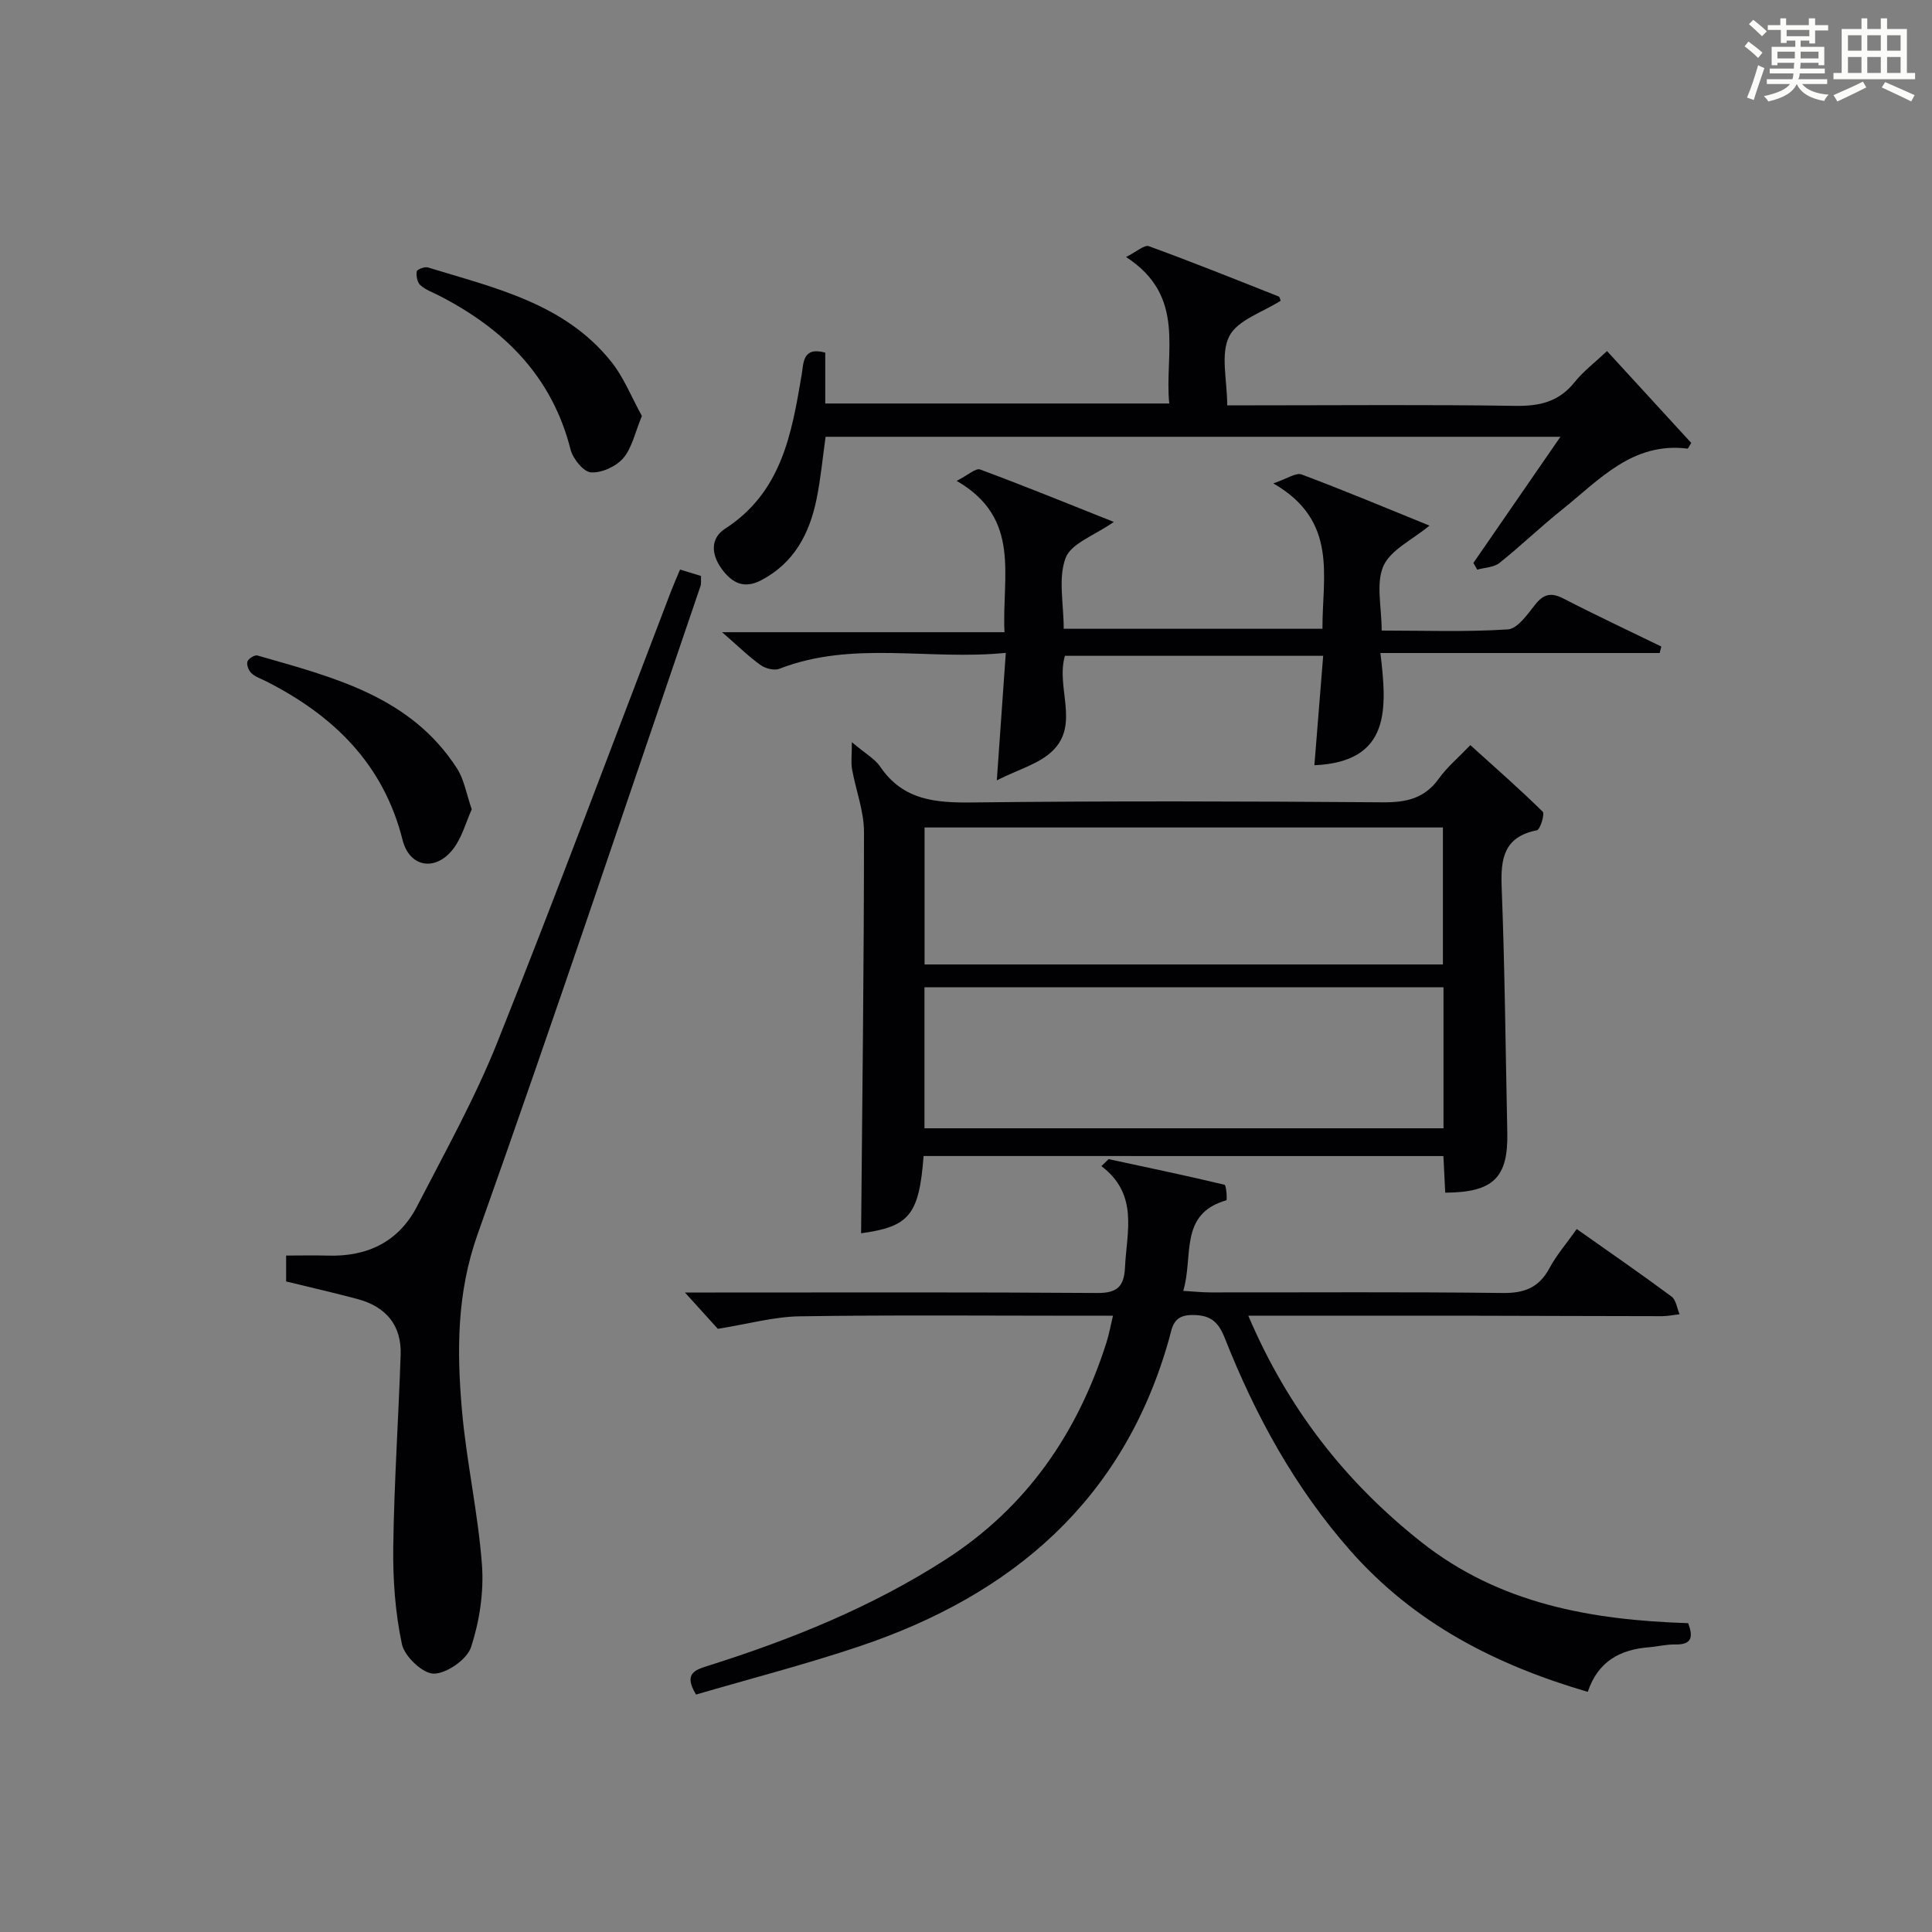
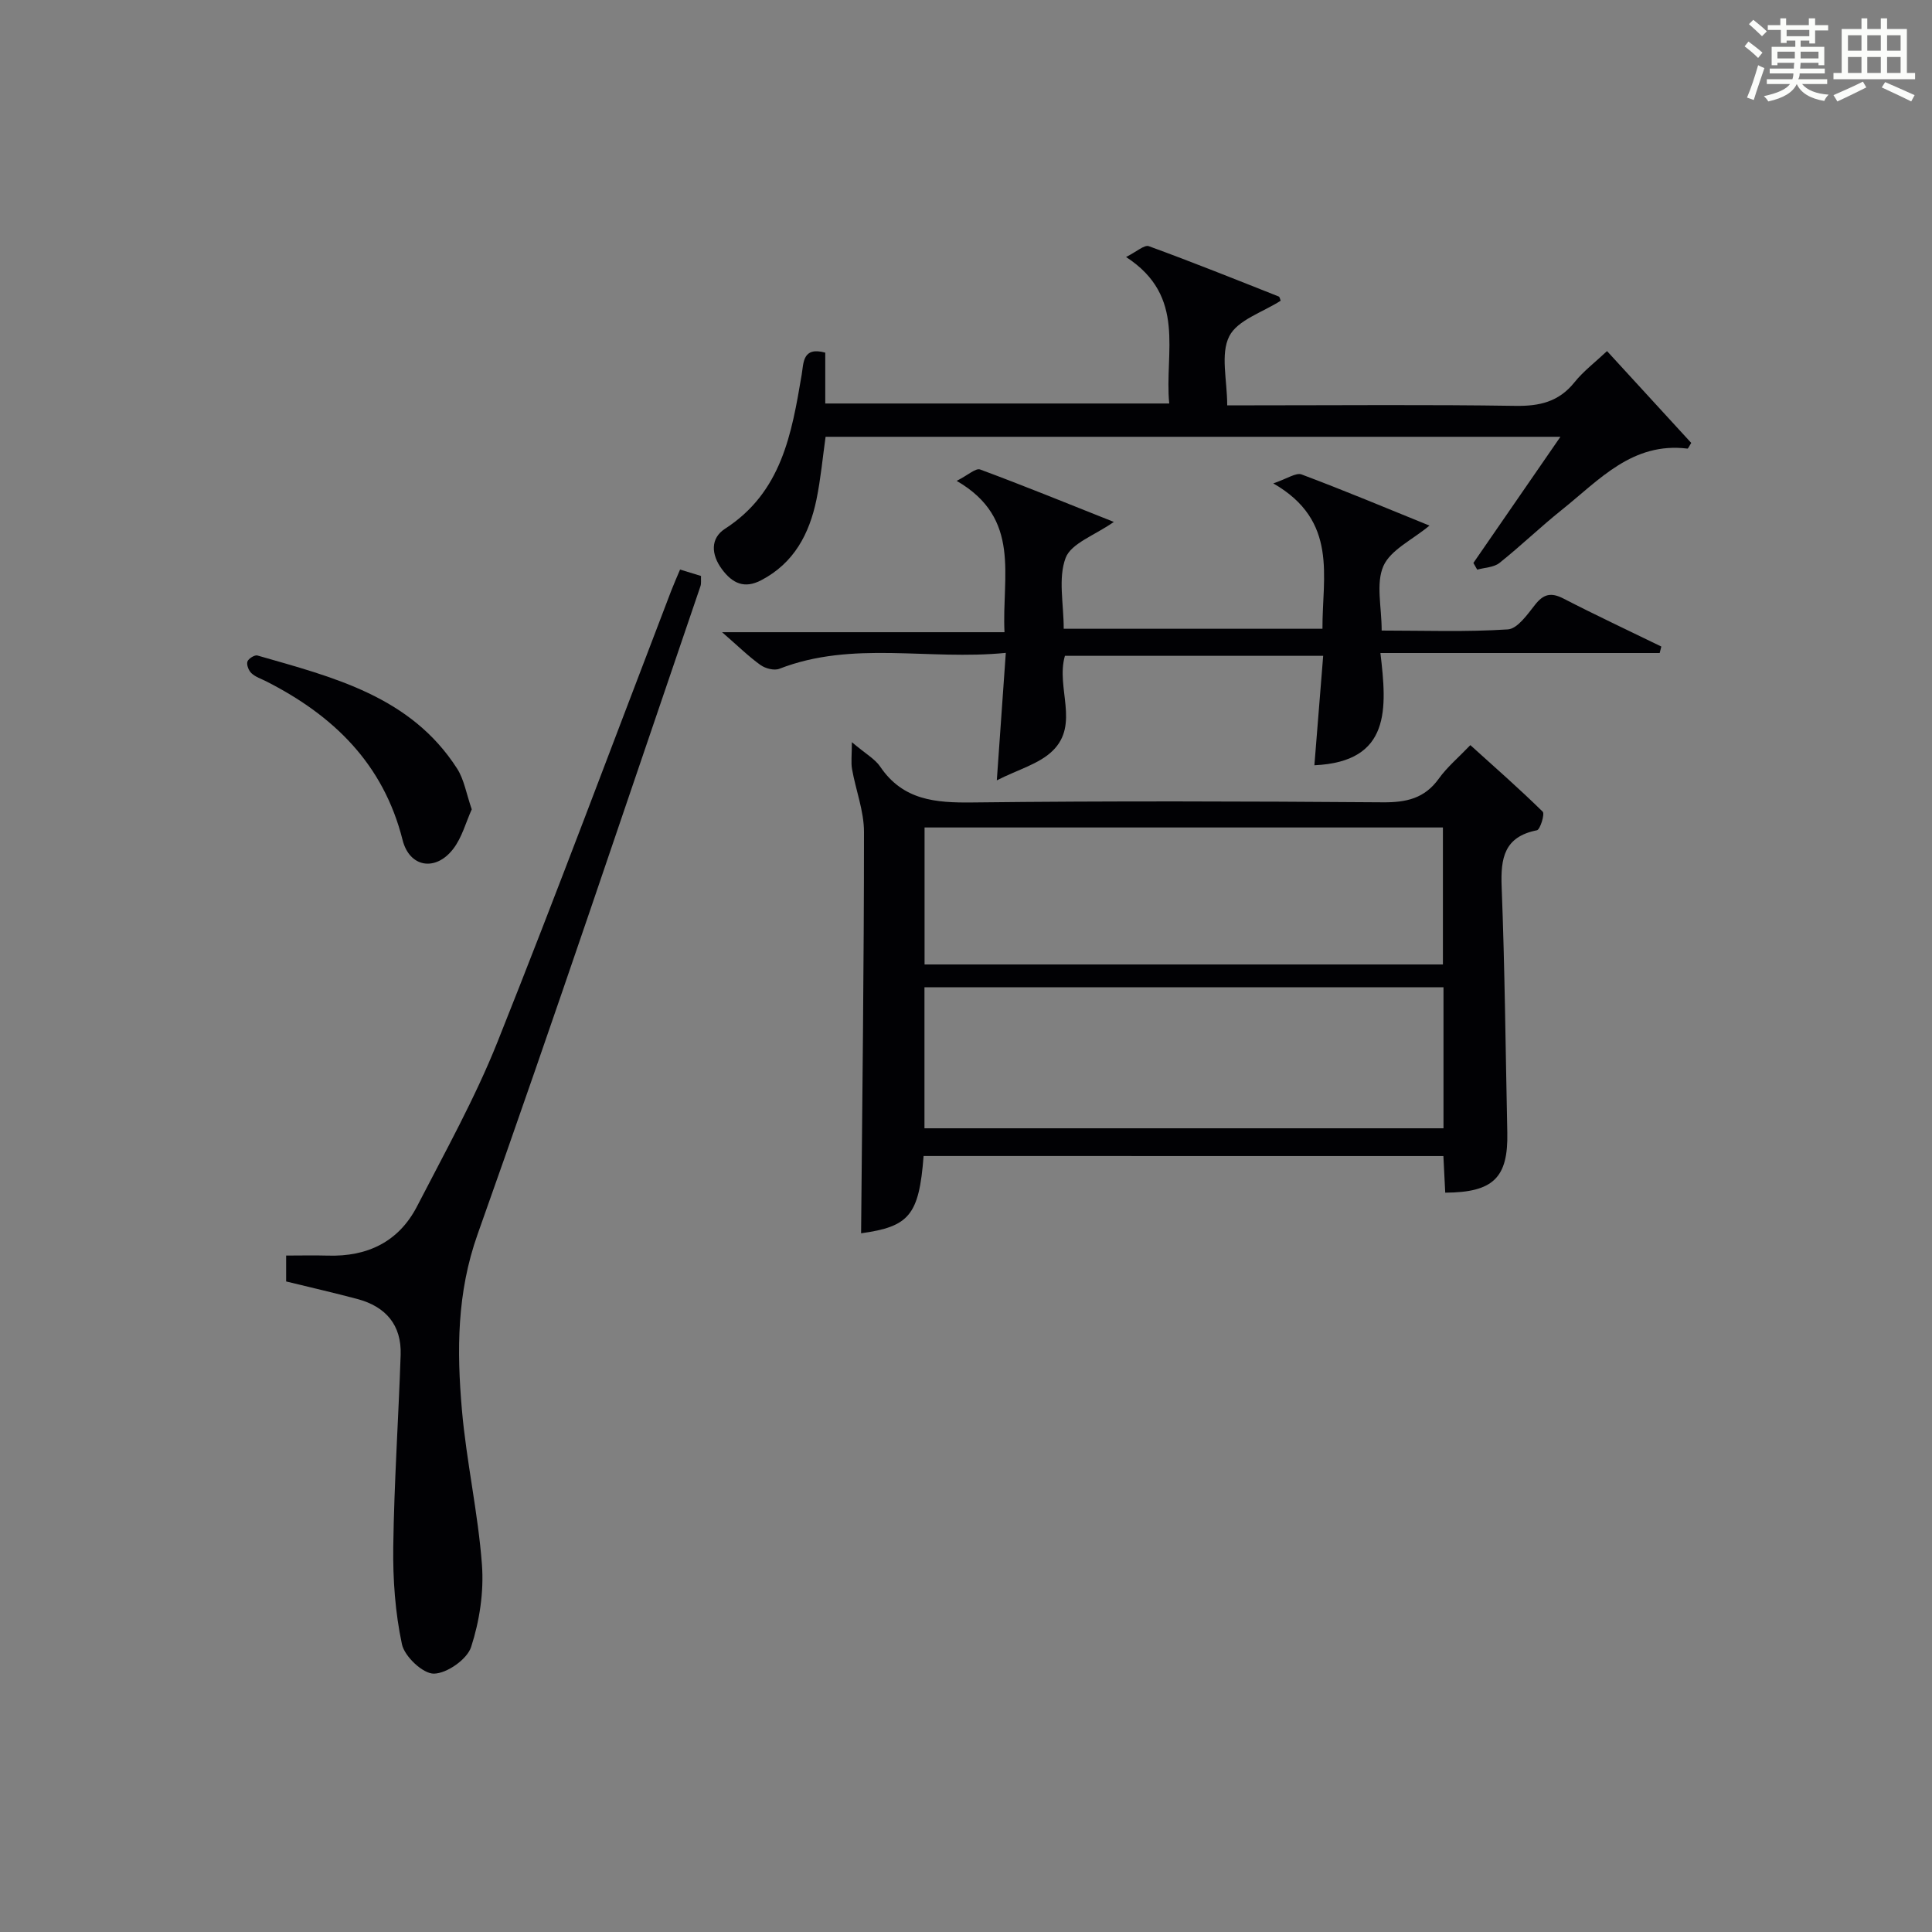
<svg xmlns="http://www.w3.org/2000/svg" version="1.1" id="漢_ZDIC_典" x="0px" y="0px" viewBox="0 0 400 400" style="enable-background:new 0 0 400 400;" xml:space="preserve">
  <rect x="0" y="0" width="400" height="400" fill="#808080" stroke="none" />
  <style type="text/css">
	.st1{fill:#010104;}
	.st0{fill:#fbfcfa;}
</style>
  <g>
    <path class="st0" d="M361.2,9.6l0.8-1c0.9,0.7,1.9,1.4,2.9,2.3L364,12C363,11,362,10.2,361.2,9.6z M361.7,20.2   c0.9-2.1,1.6-4.3,2.3-6.7c0.4,0.2,0.8,0.4,1.3,0.6c-0.7,2.1-1.5,4.3-2.2,6.6L361.7,20.2z M362.1,5l0.9-0.9c1,0.8,2,1.6,2.8,2.4   l-1,1C363.9,6.6,363,5.8,362.1,5z M374.6,3.8h1.2v1.4h2.7v1.1h-2.7v2.7h-1.2V8.4h-1.8v1.3h4.9v3.8h-1.2v-0.5h-3.7   c0,0.4-0.1,0.9-0.1,1.2h5.1v1h-5.2c0,0.5-0.1,0.9-0.3,1.2h6v1h-5.2c1.1,1.3,2.9,2,5.5,2.2c-0.4,0.4-0.7,0.8-0.9,1.3   c-2.9-0.5-4.8-1.6-5.7-3.5H372c-0.8,1.7-2.7,2.9-5.9,3.6c-0.2-0.4-0.6-0.8-0.9-1.1c2.8-0.6,4.6-1.4,5.4-2.5h-4.8v-1h5.3   c0.1-0.3,0.2-0.7,0.2-1.2h-4.9v-1h5c0-0.4,0-0.8,0.1-1.2H368v0.5h-1.2V9.7h4.9V8.4h-1.8v0.5h-1.2V6.2H366V5.2h2.6V3.8h1.2v1.4h4.7   V3.8z M368,12.1h3.6c0-0.4,0-0.9,0-1.4H368V12.1z M369.9,7.5h4.7V6.2h-4.7V7.5z M376.5,10.7h-3.7c0,0.5,0,1,0,1.4h3.7V10.7z" />
    <path class="st0" d="M385.3,3.8h1.3V6h2.8V3.8h1.3V6h4.1v9.1h1.7v1.3h-16.9v-1.3h1.7V6h4.1V3.8z M385.7,16.9l0.7,1.2   c-1.8,0.9-3.8,1.9-6,2.9c-0.2-0.4-0.5-0.8-0.8-1.3C381.9,18.7,383.9,17.8,385.7,16.9z M382.6,10.5h2.8V7.3h-2.8V10.5z M382.6,15.1   h2.8v-3.3h-2.8V15.1z M386.6,10.5h2.8V7.3h-2.8V10.5z M386.6,15.1h2.8v-3.3h-2.8V15.1z M390.3,17c2.1,0.9,4.1,1.8,6.1,2.7l-0.7,1.3   c-2.2-1.1-4.2-2-6.1-2.9L390.3,17z M393.5,7.3h-2.8v3.2h2.8V7.3z M390.7,15.1h2.8v-3.3h-2.8V15.1z" />
-     <path class="st1" d="M229.53,239.99c8.01,1.72,16.03,3.39,23.99,5.3c0.39,0.09,0.57,3.17,0.38,3.22c-9.88,2.82-6.76,11.61-8.92,18.75   c2.17,0.13,3.9,0.32,5.63,0.32c20.16,0.02,40.33-0.13,60.49,0.12c4.51,0.06,7.52-1.1,9.68-5.11c1.48-2.75,3.57-5.16,5.67-8.13   c6.71,4.74,13.25,9.25,19.62,13.97c0.95,0.7,1.13,2.43,1.67,3.68c-1.22,0.13-2.43,0.39-3.65,0.39   c-12.66-0.01-25.33-0.07-37.99-0.09c-13.83-0.02-27.66,0-41.49,0c-1.77,0-3.55,0-6.16,0c8.19,19.23,20.09,34.4,35.74,46.8   c16.21,12.85,35.27,16.21,55.33,16.85c1.04,2.81,0.83,4.49-2.72,4.41c-1.8-0.04-3.62,0.44-5.43,0.58   c-5.94,0.48-10.52,2.9-12.64,9.23c-19.09-5.58-35.9-14.2-49.14-29.22c-11.5-13.05-19.67-27.98-26-44c-1.37-3.46-3.01-4.85-6.85-4.8   c-3.92,0.04-4.03,2.58-4.73,5.07c-9.39,33.27-32.4,52.9-64.12,63.54c-11.14,3.74-22.54,6.68-33.78,9.97   c-2.69-4.41-0.13-5.13,2.56-5.98c17.17-5.42,33.74-12.11,48.99-21.9c16.91-10.85,27.46-26.25,33.45-45.1   c0.48-1.53,0.76-3.12,1.32-5.45c-2.34,0-4.11,0-5.88,0c-19.66,0-39.33-0.18-58.99,0.12c-5.3,0.08-10.58,1.57-16.94,2.59   c-1.3-1.43-3.58-3.96-6.81-7.52c2.95,0,4.68,0,6.4,0c26.33,0,52.66-0.09,78.99,0.1c4.17,0.03,5.54-1.41,5.72-5.33   c0.35-7.37,2.87-15.05-4.89-20.94C228.53,240.94,229.03,240.47,229.53,239.99z" />
    <path class="st1" d="M191.22,239.34c-0.94,12.28-2.99,14.62-12.94,16c0.24-27.6,0.6-55.35,0.6-83.1c0-4.33-1.7-8.64-2.47-12.98   c-0.25-1.38-0.04-2.84-0.04-5.6c2.91,2.46,4.79,3.48,5.86,5.06c4.72,6.98,11.45,7.51,19.12,7.42c28.31-0.33,56.62-0.24,84.93-0.03   c4.86,0.04,8.65-0.78,11.61-4.9c1.72-2.4,4.07-4.37,6.53-6.94c5.11,4.62,10.18,9.06,14.98,13.78c0.47,0.46-0.52,3.71-1.2,3.85   c-6.77,1.34-7.53,5.75-7.3,11.68c0.66,16.95,0.81,33.92,1.17,50.88c0.2,9.34-2.86,12.42-12.85,12.47c-0.12-2.4-0.24-4.82-0.38-7.58   C263.05,239.34,227.33,239.34,191.22,239.34z M298.86,204.4c-36.17,0-71.84,0-107.46,0c0,10.04,0,19.74,0,29.2   c36.08,0,71.76,0,107.46,0C298.86,223.73,298.86,214.27,298.86,204.4z M298.74,171.32c-36.06,0-71.74,0-107.32,0   c0,9.69,0,19.06,0,28.36c35.97,0,71.52,0,107.32,0C298.74,190.18,298.74,180.94,298.74,171.32z" />
    <path class="st1" d="M59.24,265.31c0-1.65,0-3.26,0-5.36c3.02,0,5.82-0.07,8.61,0.01c8.22,0.26,14.71-2.86,18.51-10.23   c5.77-11.2,11.96-22.29,16.62-33.96c12.37-30.98,24.02-62.25,35.97-93.41c0.53-1.38,1.13-2.73,1.85-4.44   c1.51,0.46,2.86,0.87,4.34,1.33c-0.04,0.85,0.08,1.54-0.12,2.12c-15.29,44.75-30.29,89.6-46.13,134.15   c-4.32,12.14-4.32,24.12-3.26,36.34c0.93,10.73,3.35,21.34,4.15,32.08c0.42,5.64-0.49,11.66-2.24,17.05c-0.83,2.55-5,5.48-7.7,5.52   c-2.27,0.04-6.08-3.55-6.62-6.08c-1.4-6.56-1.89-13.43-1.8-20.17c0.18-13.25,1.08-26.5,1.53-39.75c0.21-6.16-3.07-9.99-8.94-11.56   C69.21,267.67,64.39,266.57,59.24,265.31z" />
    <path class="st1" d="M242.08,83.54c-1.05-10.59,3.69-22.13-8.94-30.33c2.18-1.09,3.78-2.57,4.71-2.24c9.03,3.29,17.96,6.88,26.9,10.42   c0.21,0.09,0.27,0.57,0.4,0.87c-3.7,2.39-8.95,3.99-10.65,7.37c-1.86,3.7-0.42,9.05-0.42,14.29c2.1,0,3.87,0,5.64,0   c18,0,36-0.17,53.99,0.11c5.02,0.08,9.01-0.82,12.26-4.87c1.85-2.31,4.29-4.15,6.75-6.47c5.93,6.46,11.72,12.78,17.43,19.01   c-0.44,0.69-0.64,1.2-0.78,1.18c-11.41-1.42-18.3,6.52-25.99,12.66c-4.42,3.53-8.5,7.48-12.93,11.01   c-1.17,0.93-3.05,0.95-4.61,1.39c-0.26-0.46-0.52-0.93-0.79-1.39c5.88-8.52,11.76-17.05,18.02-26.12c-51.05,0-101.42,0-152.14,0   c-0.6,4.24-1,8.67-1.89,13c-1.47,7.09-4.64,13.14-11.42,16.69c-3.5,1.84-5.97,0.67-8.15-2.27c-2.26-3.05-2.41-6.41,0.63-8.37   c11.73-7.57,13.81-19.66,15.88-31.91c0.41-2.4,0.14-5.86,4.88-4.56c0,3.31,0,6.72,0,10.53C194.63,83.54,218.01,83.54,242.08,83.54z   " />
    <path class="st1" d="M272.13,158.44c0.6-7.44,1.2-14.85,1.82-22.66c-18.07,0-35.78,0-53.47,0c-1.92,6.61,3.11,14.17-2.56,19.68   c-2.78,2.71-7.1,3.84-11.54,6.1c0.66-9.34,1.23-17.39,1.86-26.39c-16.01,1.6-31.7-2.62-46.9,3.3c-1.06,0.41-2.88-0.07-3.88-0.78   c-2.42-1.73-4.57-3.85-7.96-6.8c20.14,0,39.06,0,58.47,0c-0.58-11.63,3.59-23.52-9.9-31.33c2.38-1.21,3.95-2.69,4.85-2.36   c9.12,3.38,18.13,7.06,27.69,10.86c-3.98,2.79-8.83,4.42-9.98,7.44c-1.59,4.21-0.4,9.47-0.4,14.68c17.73,0,35.44,0,53.57,0   c-0.06-10.79,3.35-22.33-10.18-30.1c2.89-0.97,4.7-2.28,5.86-1.85c8.83,3.31,17.54,6.96,26.48,10.59   c-3.57,2.97-8.05,5.01-9.54,8.37c-1.59,3.61-0.36,8.46-0.36,13.36c8.89,0,17.53,0.32,26.12-0.24c2-0.13,4.04-3.08,5.62-5.08   c1.76-2.25,3.32-2.63,5.89-1.31c6.69,3.45,13.51,6.64,20.27,9.94c-0.11,0.45-0.22,0.89-0.34,1.34c-18.99,0-37.99,0-57.82,0   C287.15,146.66,288.04,157.72,272.13,158.44z" />
    <path class="st1" d="M97.67,167.56c-1.21,2.67-2.01,5.82-3.84,8.2c-3.63,4.72-9.04,3.86-10.48-1.85c-3.97-15.77-14.31-25.78-28.24-32.85   c-1.04-0.53-2.22-0.9-3.04-1.67c-0.58-0.53-1.05-1.72-0.85-2.4c0.18-0.61,1.5-1.44,2.07-1.28c15.65,4.5,31.72,8.41,41.35,23.42   C96.1,161.41,96.55,164.35,97.67,167.56z" />
-     <path class="st1" d="M132.9,86.12c-1.44,3.46-2.05,6.62-3.86,8.73c-1.48,1.73-4.47,3.1-6.68,2.95c-1.55-0.1-3.74-2.81-4.23-4.72   c-3.84-15.18-13.78-24.97-27.21-31.87c-1.33-0.68-2.81-1.2-3.89-2.17c-0.64-0.57-0.89-1.93-0.75-2.84   c0.06-0.41,1.64-1.04,2.31-0.83c13.76,4.23,28.18,7.38,37.85,19.38C129.15,78.09,130.78,82.31,132.9,86.12z" />
  </g>
</svg>